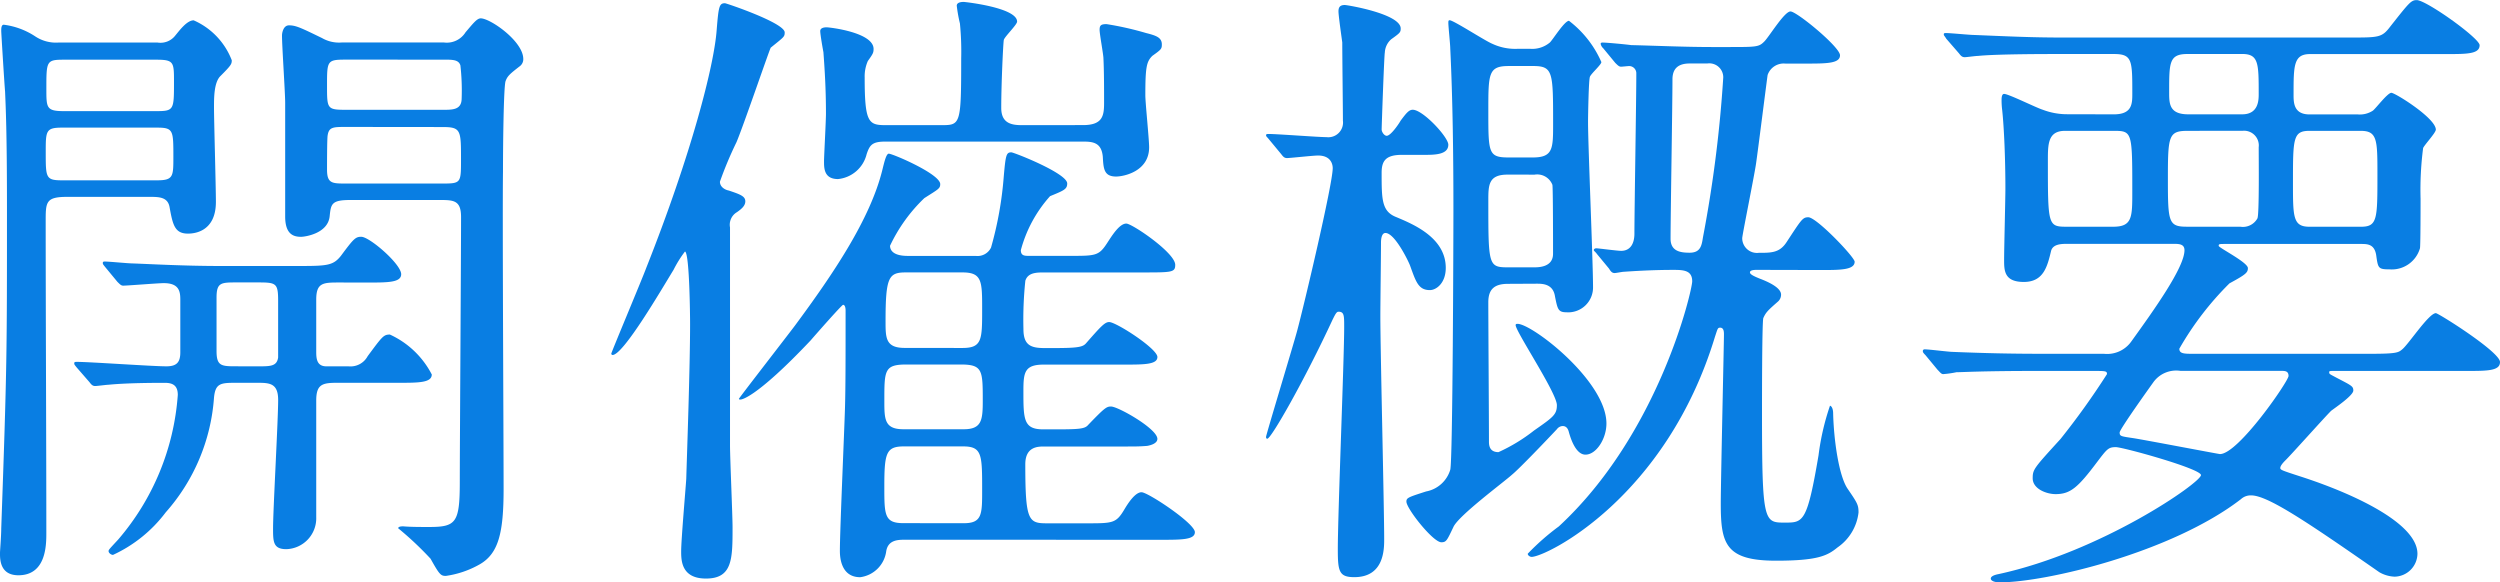
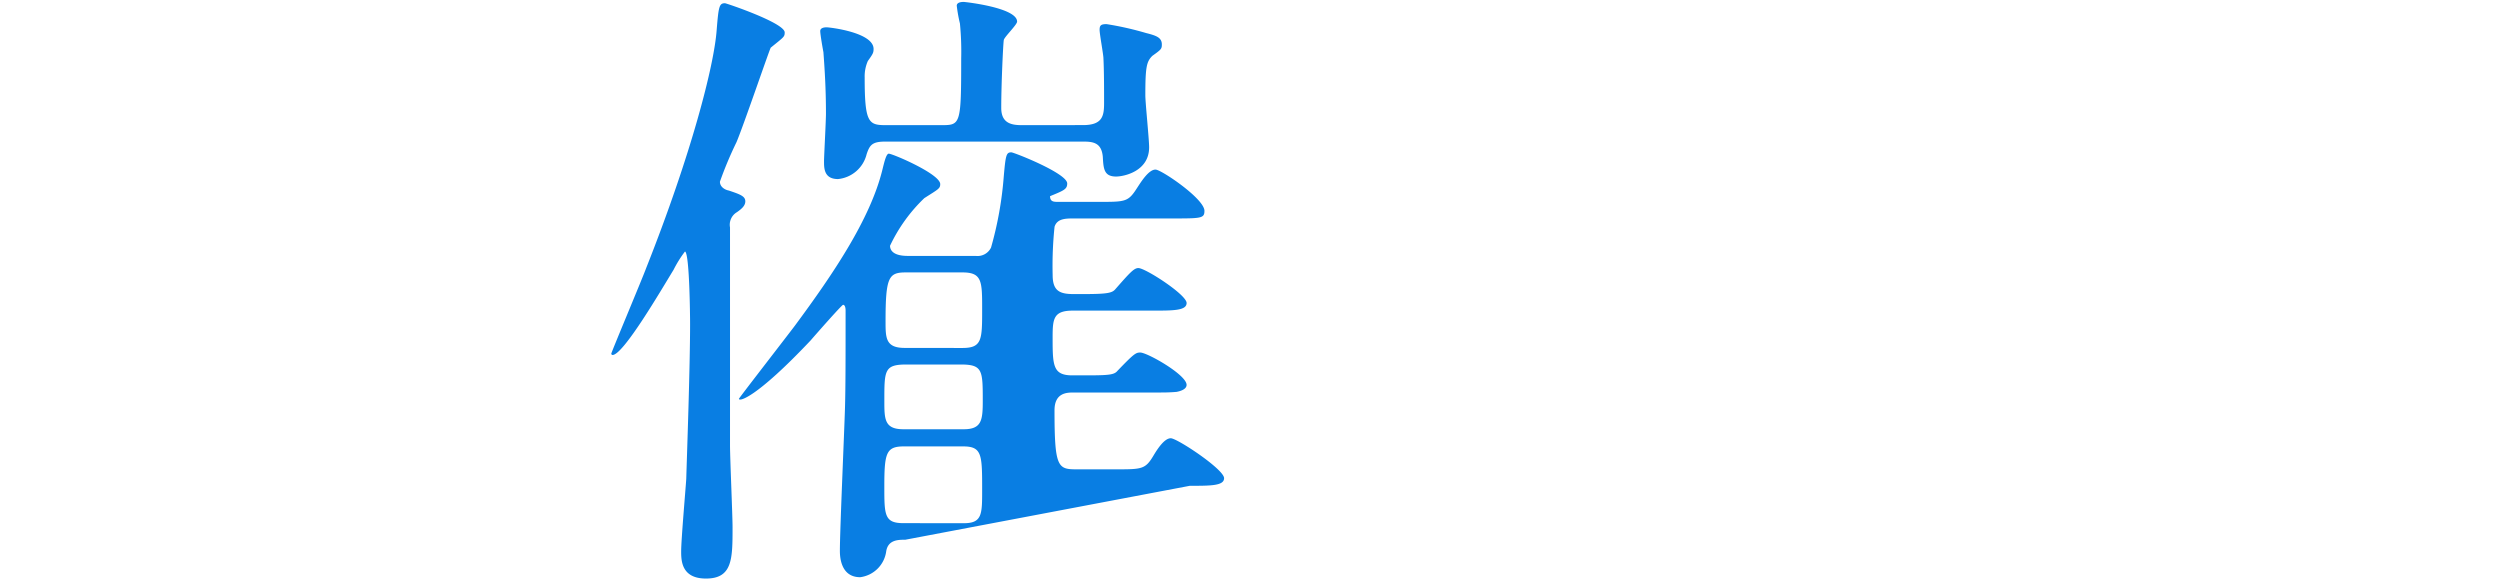
<svg xmlns="http://www.w3.org/2000/svg" width="150.268" height="35" viewBox="0 0 150.268 35">
  <g transform="translate(249.527 -512.727)">
-     <path d="M-240.061,514.895a1.126,1.126,0,0,0,1.069-.42c.228-.268.687-.915,1.106-.915a4.3,4.3,0,0,1,2.29,2.4c0,.23-.037.305-.687.955-.381.381-.381,1.3-.381,1.87,0,.8.114,4.771.114,5.688,0,1.87-1.412,1.907-1.68,1.907-.8,0-.915-.535-1.106-1.6-.114-.609-.648-.609-1.221-.609h-4.924c-1.3,0-1.3.306-1.3,1.488,0,5.191.039,13.512.039,18.7,0,.725,0,2.557-1.68,2.557-1.106,0-1.106-.954-1.106-1.335,0-.116.076-1.031.076-1.489.344-9.733.344-10.382.344-19.275,0-4.58-.076-6.069-.114-6.984-.039-.42-.23-3.512-.23-3.628,0-.151,0-.381.154-.381a4.443,4.443,0,0,1,1.869.688,2.252,2.252,0,0,0,1.451.381Zm-5.725,5.114c-.992,0-.992.191-.992,1.489,0,1.526,0,1.679.992,1.679h5.688c.992,0,.992-.228.992-1.412,0-1.6,0-1.756-.992-1.756Zm5.649-.991c1.068,0,1.068-.077,1.068-1.756,0-1.185,0-1.336-1.068-1.336h-5.535c-1.068,0-1.068.077-1.068,1.754,0,1.147,0,1.338,1.068,1.338Zm11.03,10.3c-.992,0-1.412,0-1.412,1.031v3.131c0,.42.037.878.611.878h1.335a1.17,1.17,0,0,0,1.145-.611c.878-1.184.955-1.3,1.336-1.3a5.317,5.317,0,0,1,2.518,2.4c0,.5-.8.5-2.023.5h-3.7c-.878,0-1.222.114-1.222,1.068v7.023a1.857,1.857,0,0,1-1.795,1.909c-.8,0-.8-.458-.8-1.259,0-1.107.306-6.489.306-7.71,0-.994-.5-1.031-1.222-1.031h-1.336c-.915,0-1.221.037-1.3.915a11.63,11.63,0,0,1-2.9,6.872,8.323,8.323,0,0,1-3.168,2.557c-.114,0-.267-.114-.267-.23,0-.077.076-.151.573-.687a14.966,14.966,0,0,0,3.588-8.7c0-.532-.267-.724-.764-.724-.534,0-2.251,0-3.4.114-.116,0-.688.077-.8.077-.153,0-.228-.077-.343-.23l-.764-.878c-.153-.19-.153-.19-.153-.267s.077-.077.153-.077c.764,0,4.541.268,5.382.268.61,0,.84-.228.84-.841v-3.168c0-.5-.077-.991-.994-.991-.343,0-2.174.151-2.443.151-.114,0-.19-.076-.343-.228l-.725-.878c-.153-.19-.153-.19-.153-.267s.077-.077.114-.077c.269,0,1.414.114,1.68.114,1.106.04,3.091.154,5.267.154h4.808c1.642,0,1.986-.04,2.443-.611.764-1.031.878-1.145,1.222-1.145.5,0,2.4,1.642,2.4,2.251,0,.5-.8.5-2.023.5Zm-4.924,5.04c.764,0,1.145,0,1.222-.536v-3.4c0-1.068-.116-1.108-1.222-1.108h-1.259c-.954,0-1.221,0-1.221.917v3.207c0,.917.3.917,1.221.917Zm11.185-19.467a1.326,1.326,0,0,0,1.3-.611c.457-.534.687-.839.915-.839.572,0,2.557,1.375,2.557,2.443a.523.523,0,0,1-.191.42c-.648.5-.762.611-.876.917-.116.383-.153,3.893-.153,5.458-.039,2.71.037,16.03.037,19.045,0,2.634-.3,3.893-1.451,4.543a5.707,5.707,0,0,1-2.021.687c-.306,0-.383-.077-.917-1.031a19.561,19.561,0,0,0-1.947-1.832c0-.116.23-.116.307-.116.42.039,1.106.039,1.526.039,1.64,0,1.87-.23,1.87-2.71,0-2.252.076-13.4.076-15.916,0-.992-.42-1.029-1.259-1.029h-5.382c-1.143,0-1.182.228-1.258.991-.116,1.031-1.489,1.222-1.719,1.222-.458,0-.954-.153-.954-1.222v-6.833c0-.609-.191-3.4-.191-4.045,0-.153.077-.611.421-.611.42,0,.724.153,1.984.764a2.041,2.041,0,0,0,1.182.267Zm-5.916,1.031c-1.108,0-1.108.077-1.108,1.565,0,1.373,0,1.451,1.108,1.451h5.878c.573,0,1.106,0,1.106-.687a13.486,13.486,0,0,0-.076-1.986c-.114-.342-.458-.342-1.031-.342Zm.039,4.046c-.764,0-1.031,0-1.108.5-.039.153-.039,1.833-.039,2.062,0,.84.306.84,1.147.84h5.8c1.106,0,1.106-.037,1.106-1.449,0-1.756,0-1.947-1.106-1.947Z" transform="translate(0 0.389)" fill="#097ee3" />
-     <path d="M-221.975,528.908c-.727,1.184-3.017,5.116-3.665,5.116a.084.084,0,0,1-.077-.077c0-.077,1.909-4.619,2.1-5.153,2.71-6.833,4.085-12.177,4.236-14.313.114-1.412.153-1.6.5-1.6.076,0,3.588,1.182,3.588,1.754,0,.267-.039.267-.839.917-.077.114-1.68,4.808-2.062,5.688a22.63,22.63,0,0,0-.992,2.366c0,.343.343.5.534.534.688.23.992.344.992.648,0,.268-.228.458-.5.65a.874.874,0,0,0-.42.917v13.091c0,.765.153,4.237.153,4.924,0,1.909,0,3.092-1.6,3.092-1.489,0-1.489-1.108-1.489-1.642,0-.687.267-3.741.306-4.352.039-1.373.23-6.679.23-9.311,0-.573-.039-4.276-.307-4.353A7.019,7.019,0,0,0-221.975,528.908Zm13.93,16.221c-.42,0-1.031,0-1.145.687a1.812,1.812,0,0,1-1.565,1.565c-1.221,0-1.221-1.335-1.221-1.6,0-1.185.267-7.214.306-8.551.037-1.261.037-3.015.037-5.878,0-.039,0-.343-.151-.343-.077,0-1.719,1.87-1.947,2.136-3.282,3.474-4.313,3.7-4.313,3.512,0-.039,2.9-3.778,3.359-4.389,2.29-3.092,4.541-6.413,5.267-9.39.114-.458.228-.954.381-.954.23,0,3.092,1.221,3.092,1.83,0,.268-.116.307-.954.841a9.66,9.66,0,0,0-2.062,2.863c0,.269.191.611,1.068.611h4.085a.9.9,0,0,0,.917-.5,21.491,21.491,0,0,0,.762-4.236c.116-1.336.153-1.489.458-1.489.153,0,3.359,1.259,3.359,1.87,0,.344-.191.42-1.031.764a7.9,7.9,0,0,0-1.756,3.245c0,.343.23.343.5.343h2.443c1.6,0,1.755,0,2.29-.841.228-.343.687-1.1,1.106-1.1.343,0,2.94,1.755,2.94,2.48,0,.458-.191.458-2.023.458h-5.841c-.458,0-.992,0-1.145.5a22.472,22.472,0,0,0-.114,2.9c0,.954.42,1.145,1.259,1.145h.611c1.489,0,1.718-.077,1.909-.306.839-.954,1.106-1.258,1.373-1.258.42,0,2.9,1.6,2.9,2.1,0,.458-.8.458-2.023.458h-4.81c-1.143,0-1.221.458-1.221,1.563,0,1.719,0,2.329,1.184,2.329h.839c1.375,0,1.679-.037,1.87-.267.992-1.031,1.106-1.106,1.375-1.106.418,0,2.785,1.336,2.785,1.946,0,.267-.381.381-.611.421-.458.037-.687.037-1.412.037h-4.771c-.381,0-1.145,0-1.145,1.069,0,3.4.191,3.548,1.3,3.548h2.367c1.6,0,1.793,0,2.29-.839.228-.381.648-1.029,1.031-1.029s3.205,1.869,3.205,2.4c0,.458-.8.458-2.06.458Zm10.688-24.923c1.184,0,1.261-.573,1.261-1.338s0-1.907-.039-2.671c0-.228-.23-1.449-.23-1.716s.077-.344.42-.344a18.579,18.579,0,0,1,2.367.534c.61.153.954.269.954.687,0,.268-.037.305-.572.687-.343.344-.42.65-.42,2.367,0,.457.228,2.634.228,3.13,0,1.451-1.526,1.756-1.984,1.756-.724,0-.762-.457-.8-1.184-.077-.876-.611-.917-1.222-.917h-11.831c-.8,0-.955.191-1.145.764a1.971,1.971,0,0,1-1.718,1.489c-.841,0-.841-.65-.841-1.068,0-.306.116-2.406.116-2.864,0-1.489-.077-2.671-.153-3.7-.039-.19-.191-1.068-.191-1.261s.228-.228.381-.228c.191,0,2.825.306,2.825,1.3,0,.228-.039.3-.344.725a2.286,2.286,0,0,0-.191.991c0,2.711.23,2.864,1.261,2.864h3.359c1.143,0,1.182-.039,1.182-4.009a17.45,17.45,0,0,0-.076-2.1,8.787,8.787,0,0,1-.191-1.069c0-.228.343-.228.42-.228s3.207.343,3.207,1.182c0,.191-.764.917-.8,1.108-.039.23-.153,2.634-.153,4.085,0,.915.611,1.031,1.222,1.031Zm-7.176,18.282c1.069,0,1.145-.534,1.145-1.679,0-1.87,0-2.213-1.336-2.213h-3.244c-1.336,0-1.336.342-1.336,2.174,0,1.108,0,1.718,1.145,1.718Zm0,5.648c1.108,0,1.108-.532,1.108-1.984,0-2.136,0-2.633-1.147-2.633h-3.549c-1.069,0-1.184.381-1.184,2.4,0,1.718,0,2.213,1.145,2.213Zm-.077-10.533c1.185,0,1.185-.5,1.185-2.329,0-1.677,0-2.213-1.185-2.213h-3.4c-1.031,0-1.221.267-1.221,2.938,0,.994,0,1.6,1.145,1.6Z" transform="translate(12.932 0.04)" fill="#097ee3" />
-     <path d="M-200.021,521.016c-.153-.19-.191-.19-.191-.267s.076-.076.153-.076c.534,0,2.977.19,3.474.19a.885.885,0,0,0,.992-.991c0-.613-.039-3.932-.039-4.7-.039-.3-.228-1.6-.228-1.87,0-.23.076-.381.381-.381.153,0,3.359.534,3.359,1.412,0,.228-.039.267-.573.649a1.134,1.134,0,0,0-.381.8c-.039.114-.191,4.466-.191,4.617s.153.383.306.383c.228,0,.687-.648.839-.915.343-.458.5-.65.725-.65.61,0,2.137,1.64,2.137,2.1,0,.611-.839.611-1.451.611h-1.336c-.954,0-1.221.343-1.221,1.069,0,1.6,0,2.329.877,2.671.994.42,2.978,1.222,2.978,3.054,0,.917-.572,1.335-.955,1.335-.687,0-.839-.5-1.182-1.449-.076-.23-.917-1.984-1.489-1.984-.267,0-.267.5-.267.573,0,.687-.039,3.778-.039,4.389,0,2.137.23,11.526.23,13.436,0,.61,0,2.289-1.795,2.289-.917,0-.992-.344-.992-1.679,0-2.1.383-11.45.383-13.359,0-.687,0-.917-.344-.917-.114,0-.191.154-.344.458-1.679,3.626-3.7,7.176-3.932,7.176-.076,0-.076-.076-.076-.114,0-.114,1.679-5.65,1.87-6.375.42-1.563,2.137-8.818,2.137-9.771,0-.076,0-.762-.878-.762-.306,0-1.679.153-1.87.153-.153,0-.228-.077-.343-.23Zm14.351,8.665c-.8,0-1.184.306-1.184,1.107,0,1.185.039,7.061.039,8.359,0,.191,0,.65.573.65a10.365,10.365,0,0,0,2.137-1.3c1.145-.8,1.373-.954,1.373-1.526,0-.727-2.48-4.427-2.48-4.81,0-.076.076-.076.114-.076.878,0,5.344,3.434,5.344,5.992,0,.915-.611,1.87-1.261,1.87-.61,0-.915-1.069-.992-1.336-.037-.153-.114-.383-.381-.383a.459.459,0,0,0-.344.191c-.571.611-2.251,2.366-2.671,2.71-.5.458-3.244,2.481-3.549,3.168-.383.8-.421.917-.725.917-.5,0-2.1-2.023-2.1-2.443,0-.23.116-.267,1.184-.611a1.874,1.874,0,0,0,1.451-1.3c.153-.5.191-14.084.191-15.647,0-3.131-.039-6.6-.191-9.7,0-.228-.114-1.3-.114-1.526,0-.077,0-.151.077-.151.228,0,2.1,1.221,2.557,1.412a3.233,3.233,0,0,0,1.526.306h.764a1.646,1.646,0,0,0,1.182-.383c.191-.19.878-1.3,1.145-1.3a6.277,6.277,0,0,1,1.947,2.48c0,.154-.611.688-.687.879-.077.151-.114,2.366-.114,2.71,0,1.451.3,8.4.3,9.963a1.491,1.491,0,0,1-1.6,1.487c-.5,0-.534-.191-.687-.954-.114-.764-.764-.764-1.106-.764Zm.039-13.092c-1.222,0-1.222.458-1.222,2.711,0,2.518,0,2.785,1.222,2.785h1.451c1.221,0,1.221-.534,1.221-2.023,0-3.131,0-3.474-1.221-3.474Zm-.077,6.527c-1.145,0-1.145.648-1.145,1.565,0,3.892,0,4.008,1.184,4.008h1.6c1.106,0,1.106-.648,1.106-.839,0-.458,0-3.97-.039-4.122a.979.979,0,0,0-1.068-.611Zm15,5.725c-.116,0-.42,0-.42.153,0,.114.228.228.61.381.5.191,1.261.536,1.261.955a.552.552,0,0,1-.191.42c-.611.534-.725.648-.878.992-.077.3-.077,4.961-.077,5.648,0,6.642.116,6.642,1.375,6.642,1.106,0,1.336,0,2.023-4.045a14.92,14.92,0,0,1,.687-2.978c.077,0,.191.153.191.458.039,1.6.344,3.778.878,4.541.572.839.648.955.648,1.414a2.954,2.954,0,0,1-1.259,2.1c-.611.5-1.184.8-3.7.8-3.054,0-3.321-1.031-3.321-3.435,0-1.3.191-9.657.191-10.152,0-.153,0-.42-.23-.42-.151,0-.151.076-.306.534-2.938,9.694-10.152,13.245-11.03,13.245-.076,0-.228-.077-.228-.191a14.381,14.381,0,0,1,1.869-1.642c6.032-5.572,8.017-14.2,8.017-14.731,0-.65-.5-.688-1.108-.688-1.335,0-2.443.076-3.015.114-.076,0-.457.076-.534.076-.151,0-.228-.076-.343-.267l-.725-.877c-.077-.114-.191-.191-.191-.228,0-.077.077-.116.153-.116.114,0,1.259.153,1.489.153.572,0,.8-.458.8-1.031,0-1.375.114-8.092.114-9.618a.434.434,0,0,0-.42-.458c-.076,0-.42.039-.5.039-.114,0-.191-.077-.344-.228l-.725-.88a.481.481,0,0,1-.153-.266c0-.077.077-.077.114-.077.267,0,1.451.114,1.717.153,1.565.039,3.284.116,4.849.116h.992c1.64,0,1.832,0,2.137-.307.267-.228,1.221-1.832,1.6-1.832s2.977,2.139,2.977,2.634-.8.5-2.062.5h-1.221a1.021,1.021,0,0,0-1.069.688c-.076.534-.571,4.464-.687,5.267-.077.611-.839,4.352-.839,4.542a.886.886,0,0,0,.992.878c.764,0,1.259,0,1.679-.65.878-1.335.954-1.488,1.3-1.488.5,0,2.787,2.4,2.787,2.671,0,.5-.878.5-2.023.5Zm-4.046-12.405c-.762,0-1.031.381-1.031.954,0,1.489-.114,8.208-.114,9.581,0,.762.61.839,1.145.839.65,0,.725-.42.8-.915a76.9,76.9,0,0,0,1.222-9.62.838.838,0,0,0-.954-.84Z" transform="translate(26.785 0.107)" fill="#097ee3" />
-     <path d="M-163.144,519.6c1.106,0,1.106-.648,1.106-1.259,0-1.986,0-2.367-1.106-2.367H-166.5c-3.359,0-4.466.077-4.81.114-.153,0-.687.077-.8.077-.153,0-.23-.077-.344-.228l-.764-.88c-.114-.19-.151-.19-.151-.265s.037-.077.151-.077c.269,0,1.412.114,1.681.114,1.87.077,3.435.154,5.228.154h17.368c1.716,0,1.907,0,2.4-.65,1.145-1.451,1.259-1.6,1.6-1.6.573,0,3.779,2.29,3.779,2.71,0,.534-.764.534-2.022.534h-8.169c-.992,0-.992.687-.992,2.443,0,.458,0,1.184.955,1.184h2.9a1.426,1.426,0,0,0,.917-.23c.19-.151.878-1.068,1.106-1.068s2.673,1.526,2.673,2.213c0,.191-.688.917-.764,1.108a19.458,19.458,0,0,0-.153,3.054c0,.228,0,2.938-.039,2.977a1.763,1.763,0,0,1-1.832,1.259c-.687,0-.687-.076-.8-.876-.114-.65-.534-.65-.915-.65h-8.129c-.383,0-.42,0-.42.114s1.755.992,1.755,1.336c0,.267-.114.381-1.106.917a18.3,18.3,0,0,0-3.015,3.93c0,.305.306.305.839.305h10.649c1.6,0,1.679-.077,1.909-.267.381-.305,1.6-2.176,2.023-2.176.153,0,3.855,2.328,3.855,2.938,0,.535-.764.535-2.023.535h-7.9c-.306,0-.344,0-.344.077,0,.114.039.114.381.3.955.5,1.069.535,1.069.8,0,.307-1.145,1.069-1.336,1.222-.457.458-2.327,2.559-2.747,2.977-.077.077-.307.305-.307.458,0,.114.116.153,1.185.5,3.091.994,7.06,2.787,7.06,4.657a1.4,1.4,0,0,1-1.373,1.375,2,2,0,0,1-.917-.267c-4.389-3.055-6.717-4.619-7.71-4.619a.868.868,0,0,0-.611.228c-4.16,3.207-11.717,5-14.5,5-.267,0-.534-.077-.534-.228s.267-.23.458-.267c6.182-1.336,12.175-5.5,12.175-5.953,0-.384-4.694-1.68-5.116-1.68-.457,0-.534.114-1.143.915-1.147,1.528-1.6,1.909-2.481,1.909-.535,0-1.375-.306-1.375-.954,0-.534.077-.611,1.679-2.367a45.439,45.439,0,0,0,2.787-3.892c0-.191-.076-.191-.878-.191h-3.321c-3.358,0-4.466.077-4.847.077a5.964,5.964,0,0,1-.8.114c-.116,0-.191-.114-.344-.268l-.725-.877c-.153-.154-.153-.191-.153-.23a.1.1,0,0,1,.114-.114c.267,0,1.451.153,1.68.153,1.87.076,3.472.114,5.267.114h3.818a1.781,1.781,0,0,0,1.64-.725c1.375-1.909,3.207-4.466,3.207-5.5,0-.383-.344-.383-.688-.383h-6.335c-.344,0-.88,0-.994.42-.228.954-.457,1.87-1.64,1.87s-1.184-.687-1.184-1.336c0-.687.077-3.663.077-4.275,0-1.755-.077-3.625-.191-4.7a4.748,4.748,0,0,1-.039-.61c0-.114,0-.381.153-.381.267,0,1.946.839,2.329.954a4.118,4.118,0,0,0,1.375.267Zm-2.938.992c-1.031,0-1.031.8-1.031,1.793,0,3.855,0,3.97,1.106,3.97h2.825c1.143,0,1.143-.573,1.143-2.1,0-3.625,0-3.663-1.143-3.663Zm6.946,14.428a1.689,1.689,0,0,0-1.64.687c-.191.267-2.023,2.824-2.023,3.015,0,.23.076.23.839.344.725.114,5.116.954,5.191.954,1.106,0,4.122-4.39,4.122-4.694s-.228-.306-.42-.306Zm.421-14.428c-1.147,0-1.184.305-1.184,2.9s.037,2.862,1.145,2.862h3.205a1,1,0,0,0,1.031-.5c.116-.228.077-3.7.077-4.274a.885.885,0,0,0-.955-.992Zm0-4.619c-1.108,0-1.108.5-1.108,2.29,0,.688,0,1.336,1.145,1.336h3.245c.992,0,.992-.878.992-1.221,0-1.833,0-2.406-.992-2.406Zm7.328,4.619c-.994,0-.994.458-.994,3.131,0,2.06,0,2.633.994,2.633h3.091c.992,0,.992-.458.992-3.129,0-2.062,0-2.634-.992-2.634Z" transform="translate(40.678)" fill="#097ee3" />
+     <path d="M-221.975,528.908c-.727,1.184-3.017,5.116-3.665,5.116a.084.084,0,0,1-.077-.077c0-.077,1.909-4.619,2.1-5.153,2.71-6.833,4.085-12.177,4.236-14.313.114-1.412.153-1.6.5-1.6.076,0,3.588,1.182,3.588,1.754,0,.267-.039.267-.839.917-.077.114-1.68,4.808-2.062,5.688a22.63,22.63,0,0,0-.992,2.366c0,.343.343.5.534.534.688.23.992.344.992.648,0,.268-.228.458-.5.65a.874.874,0,0,0-.42.917v13.091c0,.765.153,4.237.153,4.924,0,1.909,0,3.092-1.6,3.092-1.489,0-1.489-1.108-1.489-1.642,0-.687.267-3.741.306-4.352.039-1.373.23-6.679.23-9.311,0-.573-.039-4.276-.307-4.353A7.019,7.019,0,0,0-221.975,528.908Zm13.93,16.221c-.42,0-1.031,0-1.145.687a1.812,1.812,0,0,1-1.565,1.565c-1.221,0-1.221-1.335-1.221-1.6,0-1.185.267-7.214.306-8.551.037-1.261.037-3.015.037-5.878,0-.039,0-.343-.151-.343-.077,0-1.719,1.87-1.947,2.136-3.282,3.474-4.313,3.7-4.313,3.512,0-.039,2.9-3.778,3.359-4.389,2.29-3.092,4.541-6.413,5.267-9.39.114-.458.228-.954.381-.954.23,0,3.092,1.221,3.092,1.83,0,.268-.116.307-.954.841a9.66,9.66,0,0,0-2.062,2.863c0,.269.191.611,1.068.611h4.085a.9.9,0,0,0,.917-.5,21.491,21.491,0,0,0,.762-4.236c.116-1.336.153-1.489.458-1.489.153,0,3.359,1.259,3.359,1.87,0,.344-.191.42-1.031.764c0,.343.23.343.5.343h2.443c1.6,0,1.755,0,2.29-.841.228-.343.687-1.1,1.106-1.1.343,0,2.94,1.755,2.94,2.48,0,.458-.191.458-2.023.458h-5.841c-.458,0-.992,0-1.145.5a22.472,22.472,0,0,0-.114,2.9c0,.954.42,1.145,1.259,1.145h.611c1.489,0,1.718-.077,1.909-.306.839-.954,1.106-1.258,1.373-1.258.42,0,2.9,1.6,2.9,2.1,0,.458-.8.458-2.023.458h-4.81c-1.143,0-1.221.458-1.221,1.563,0,1.719,0,2.329,1.184,2.329h.839c1.375,0,1.679-.037,1.87-.267.992-1.031,1.106-1.106,1.375-1.106.418,0,2.785,1.336,2.785,1.946,0,.267-.381.381-.611.421-.458.037-.687.037-1.412.037h-4.771c-.381,0-1.145,0-1.145,1.069,0,3.4.191,3.548,1.3,3.548h2.367c1.6,0,1.793,0,2.29-.839.228-.381.648-1.029,1.031-1.029s3.205,1.869,3.205,2.4c0,.458-.8.458-2.06.458Zm10.688-24.923c1.184,0,1.261-.573,1.261-1.338s0-1.907-.039-2.671c0-.228-.23-1.449-.23-1.716s.077-.344.42-.344a18.579,18.579,0,0,1,2.367.534c.61.153.954.269.954.687,0,.268-.037.305-.572.687-.343.344-.42.65-.42,2.367,0,.457.228,2.634.228,3.13,0,1.451-1.526,1.756-1.984,1.756-.724,0-.762-.457-.8-1.184-.077-.876-.611-.917-1.222-.917h-11.831c-.8,0-.955.191-1.145.764a1.971,1.971,0,0,1-1.718,1.489c-.841,0-.841-.65-.841-1.068,0-.306.116-2.406.116-2.864,0-1.489-.077-2.671-.153-3.7-.039-.19-.191-1.068-.191-1.261s.228-.228.381-.228c.191,0,2.825.306,2.825,1.3,0,.228-.039.3-.344.725a2.286,2.286,0,0,0-.191.991c0,2.711.23,2.864,1.261,2.864h3.359c1.143,0,1.182-.039,1.182-4.009a17.45,17.45,0,0,0-.076-2.1,8.787,8.787,0,0,1-.191-1.069c0-.228.343-.228.42-.228s3.207.343,3.207,1.182c0,.191-.764.917-.8,1.108-.039.23-.153,2.634-.153,4.085,0,.915.611,1.031,1.222,1.031Zm-7.176,18.282c1.069,0,1.145-.534,1.145-1.679,0-1.87,0-2.213-1.336-2.213h-3.244c-1.336,0-1.336.342-1.336,2.174,0,1.108,0,1.718,1.145,1.718Zm0,5.648c1.108,0,1.108-.532,1.108-1.984,0-2.136,0-2.633-1.147-2.633h-3.549c-1.069,0-1.184.381-1.184,2.4,0,1.718,0,2.213,1.145,2.213Zm-.077-10.533c1.185,0,1.185-.5,1.185-2.329,0-1.677,0-2.213-1.185-2.213h-3.4c-1.031,0-1.221.267-1.221,2.938,0,.994,0,1.6,1.145,1.6Z" transform="translate(12.932 0.04)" fill="#097ee3" />
  </g>
</svg>